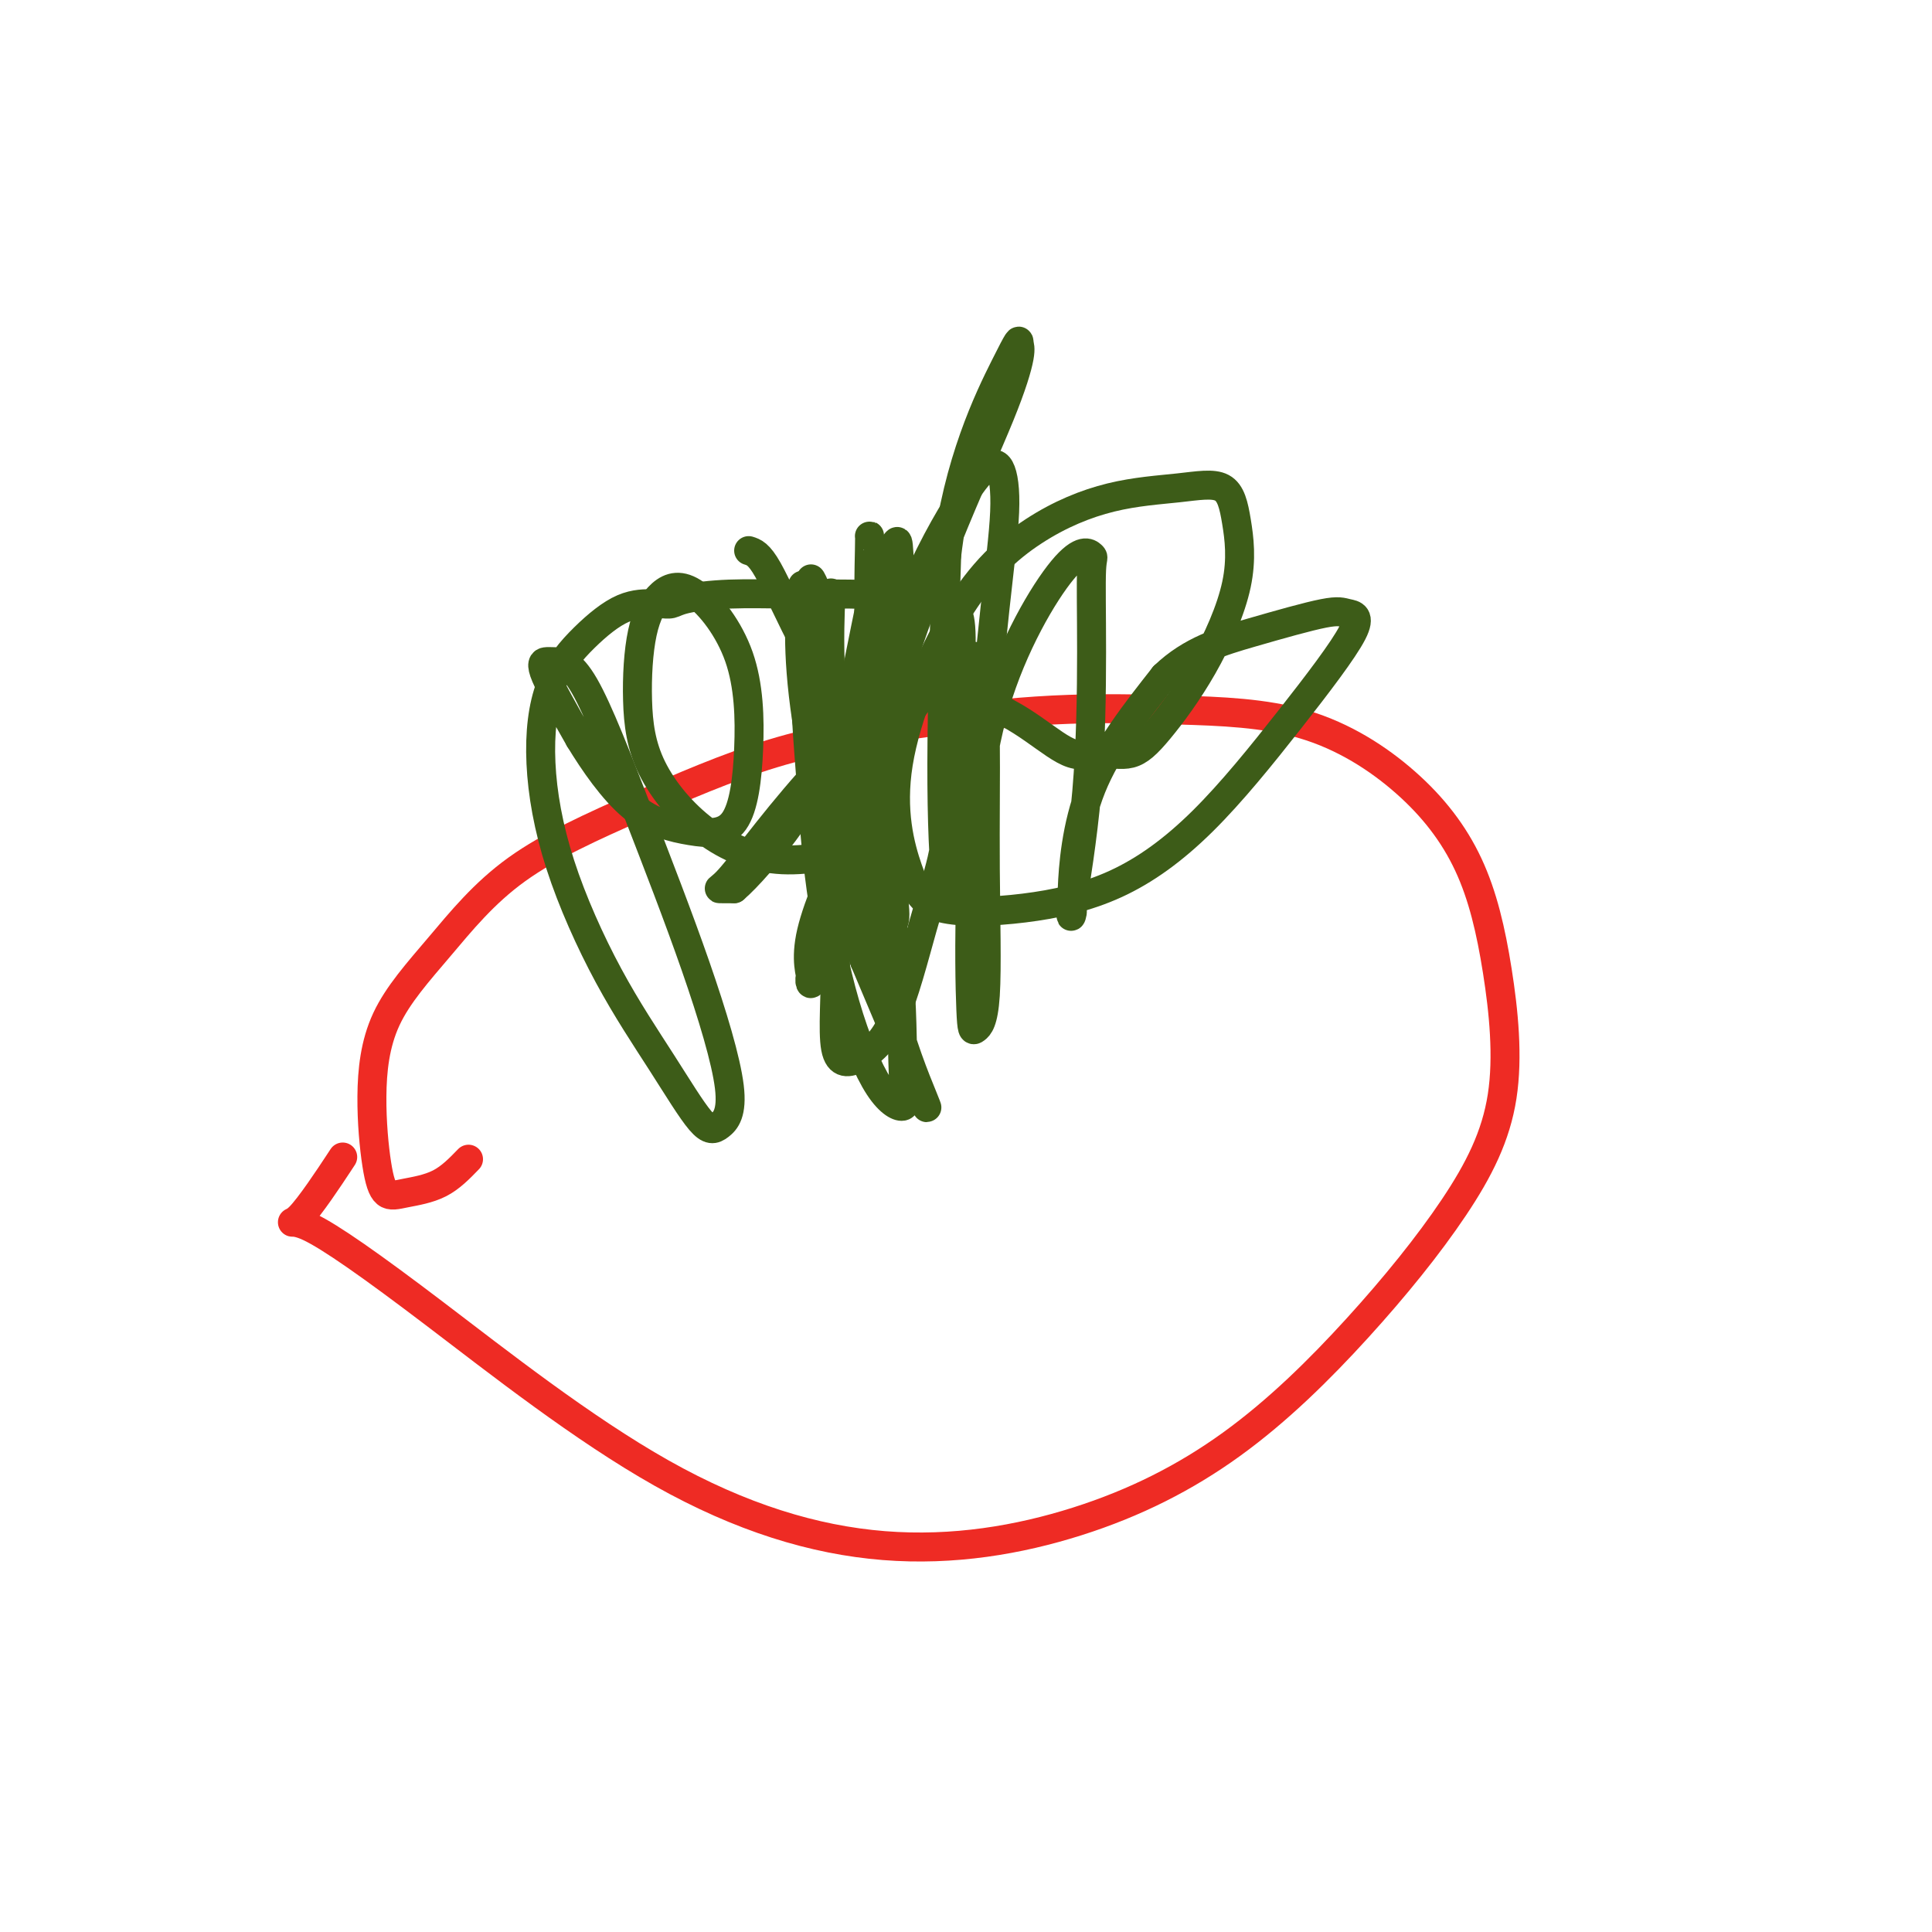
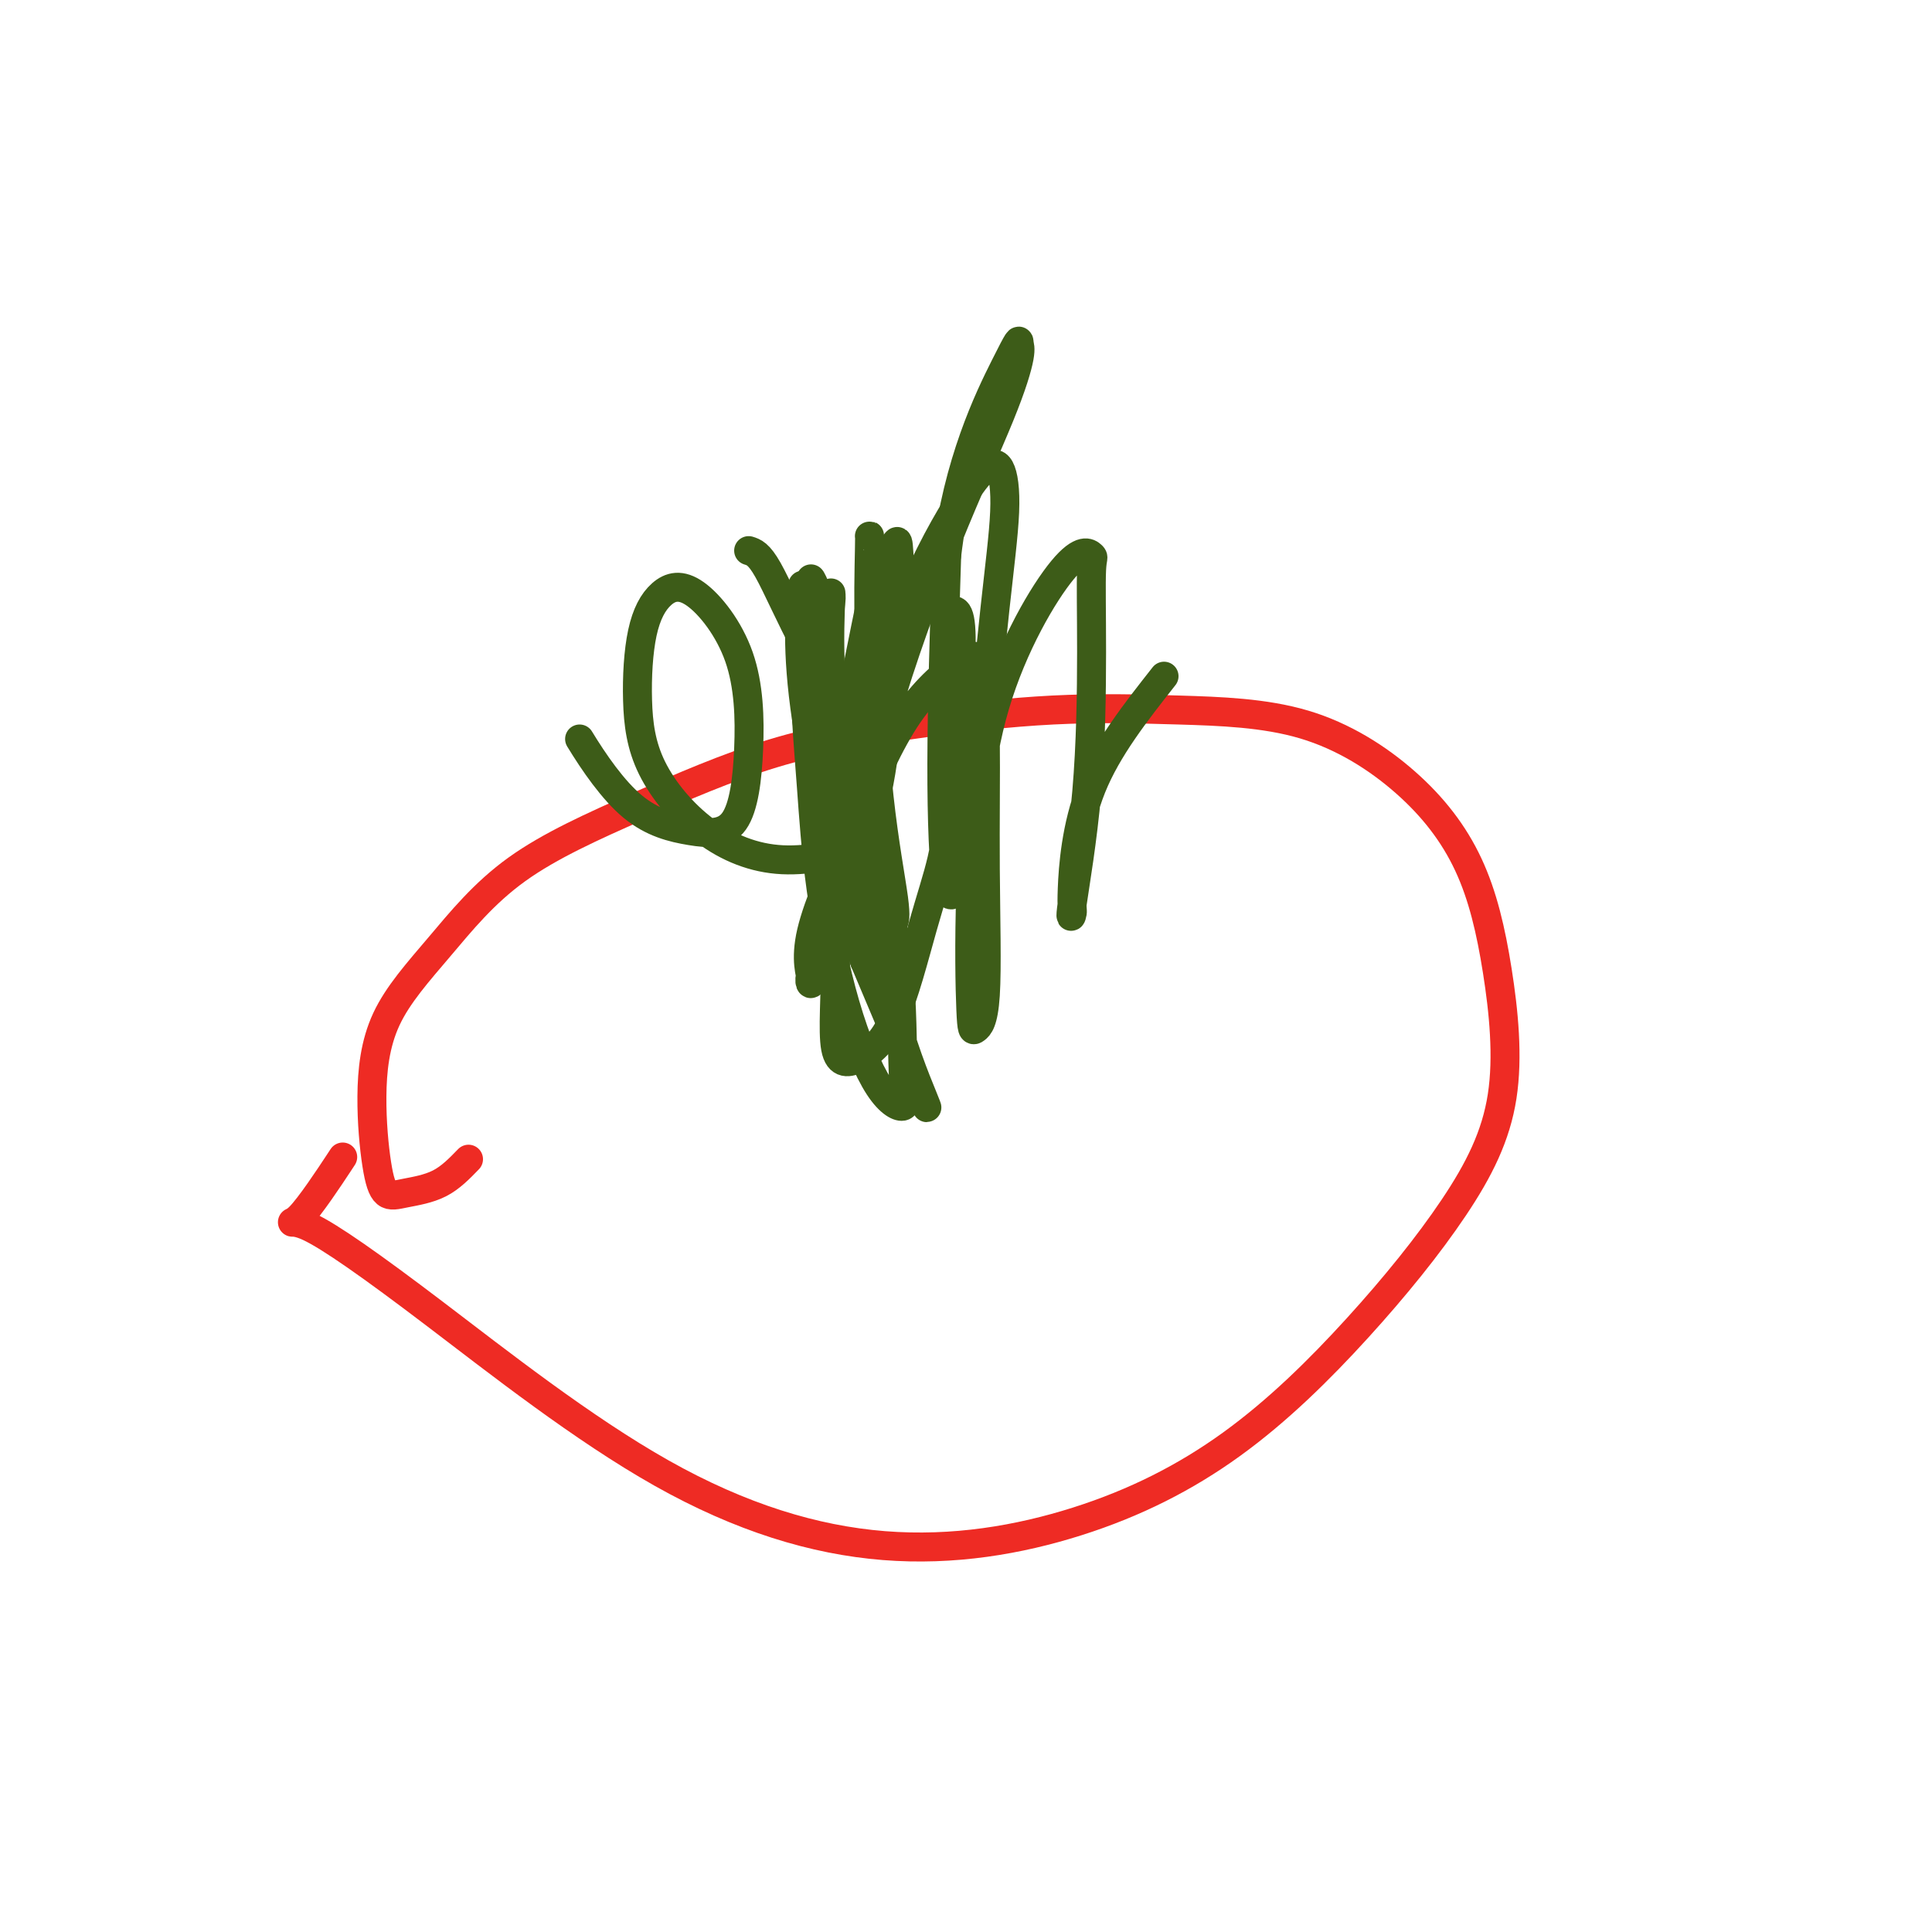
<svg xmlns="http://www.w3.org/2000/svg" viewBox="0 0 400 400" version="1.1">
  <g fill="none" stroke="#EE2B24" stroke-width="6" stroke-linecap="round" stroke-linejoin="round">
    <path d="M97,240c-1.851,1.913 -3.702,3.825 -6,5c-2.298,1.175 -5.043,1.612 -7,2c-1.957,0.388 -3.124,0.727 -4,0c-0.876,-0.727 -1.459,-2.521 -2,-6c-0.541,-3.479 -1.041,-8.645 -1,-14c0.041,-5.355 0.621,-10.900 3,-16c2.379,-5.100 6.557,-9.757 11,-15c4.443,-5.243 9.152,-11.072 16,-16c6.848,-4.928 15.836,-8.953 25,-13c9.164,-4.047 18.502,-8.115 28,-11c9.498,-2.885 19.154,-4.587 29,-6c9.846,-1.413 19.882,-2.539 29,-3c9.118,-0.461 17.317,-0.259 26,0c8.683,0.259 17.849,0.576 26,3c8.151,2.424 15.285,6.957 21,12c5.715,5.043 10.009,10.597 13,17c2.991,6.403 4.680,13.654 6,22c1.320,8.346 2.272,17.787 1,26c-1.272,8.213 -4.770,15.196 -10,23c-5.230,7.804 -12.194,16.427 -20,25c-7.806,8.573 -16.455,17.096 -26,24c-9.545,6.904 -19.987,12.190 -32,16c-12.013,3.810 -25.598,6.146 -40,5c-14.402,-1.146 -29.623,-5.773 -46,-15c-16.377,-9.227 -33.910,-23.052 -47,-33c-13.090,-9.948 -21.735,-16.017 -26,-18c-4.265,-1.983 -4.148,0.120 -2,-2c2.148,-2.120 6.328,-8.463 8,-11c1.672,-2.537 0.836,-1.269 0,0" />
  </g>
  <g fill="none" stroke="#3D5C18" stroke-width="6" stroke-linecap="round" stroke-linejoin="round">
    <path d="M155,114c1.056,0.327 2.111,0.653 4,4c1.889,3.347 4.610,9.714 8,16c3.390,6.286 7.448,12.491 10,20c2.552,7.509 3.599,16.320 5,24c1.401,7.680 3.156,14.227 4,22c0.844,7.773 0.777,16.772 1,22c0.223,5.228 0.736,6.687 0,7c-0.736,0.313 -2.723,-0.518 -5,-4c-2.277,-3.482 -4.846,-9.614 -7,-17c-2.154,-7.386 -3.893,-16.027 -5,-24c-1.107,-7.973 -1.580,-15.277 -2,-21c-0.420,-5.723 -0.786,-9.864 -1,-14c-0.214,-4.136 -0.275,-8.269 0,-13c0.275,-4.731 0.886,-10.062 1,-13c0.114,-2.938 -0.267,-3.483 0,-3c0.267,0.483 1.184,1.994 2,7c0.816,5.006 1.532,13.506 2,21c0.468,7.494 0.690,13.981 1,18c0.310,4.019 0.710,5.568 1,5c0.290,-0.568 0.471,-3.254 0,-9c-0.471,-5.746 -1.594,-14.553 -2,-22c-0.406,-7.447 -0.095,-13.536 0,-16c0.095,-2.464 -0.025,-1.303 0,-1c0.025,0.303 0.196,-0.251 0,2c-0.196,2.251 -0.759,7.308 0,15c0.759,7.692 2.842,18.020 5,30c2.158,11.980 4.393,25.613 7,36c2.607,10.387 5.587,17.527 7,21c1.413,3.473 1.261,3.278 -1,-2c-2.261,-5.278 -6.630,-15.639 -11,-26" />
    <path d="M179,199c-4.512,-14.095 -9.792,-35.333 -12,-50c-2.208,-14.667 -1.345,-22.762 -1,-26c0.345,-3.238 0.173,-1.619 0,0" />
-     <path d="M180,111c0.036,-0.216 0.073,-0.433 0,3c-0.073,3.433 -0.255,10.515 0,20c0.255,9.485 0.947,21.371 2,31c1.053,9.629 2.467,17.000 3,21c0.533,4.000 0.184,4.629 0,5c-0.184,0.371 -0.203,0.485 -1,0c-0.797,-0.485 -2.370,-1.567 -3,-2c-0.630,-0.433 -0.315,-0.216 0,0" />
+     <path d="M180,111c0.036,-0.216 0.073,-0.433 0,3c-0.073,3.433 -0.255,10.515 0,20c0.255,9.485 0.947,21.371 2,31c1.053,9.629 2.467,17.000 3,21c0.533,4.000 0.184,4.629 0,5c-0.797,-0.485 -2.370,-1.567 -3,-2c-0.630,-0.433 -0.315,-0.216 0,0" />
    <path d="M196,127c1.457,-0.876 2.913,-1.751 3,5c0.087,6.751 -1.196,21.129 -2,30c-0.804,8.871 -1.131,12.236 -2,16c-0.869,3.764 -2.281,7.927 -4,14c-1.719,6.073 -3.747,14.057 -6,19c-2.253,4.943 -4.732,6.844 -7,8c-2.268,1.156 -4.326,1.565 -5,-2c-0.674,-3.565 0.036,-11.105 0,-20c-0.036,-8.895 -0.819,-19.147 0,-30c0.819,-10.853 3.240,-22.308 5,-31c1.760,-8.692 2.858,-14.621 4,-18c1.142,-3.379 2.327,-4.209 3,-5c0.673,-0.791 0.832,-1.543 1,0c0.168,1.543 0.343,5.382 0,12c-0.343,6.618 -1.203,16.016 -2,23c-0.797,6.984 -1.530,11.556 -2,14c-0.470,2.444 -0.678,2.760 -1,2c-0.322,-0.760 -0.760,-2.598 0,-9c0.760,-6.402 2.716,-17.370 6,-27c3.284,-9.630 7.894,-17.923 11,-23c3.106,-5.077 4.708,-6.938 6,-8c1.292,-1.062 2.274,-1.326 3,0c0.726,1.326 1.198,4.240 1,9c-0.198,4.760 -1.064,11.365 -2,20c-0.936,8.635 -1.940,19.300 -3,29c-1.060,9.700 -2.176,18.433 -3,23c-0.824,4.567 -1.355,4.966 -2,6c-0.645,1.034 -1.404,2.701 -2,-1c-0.596,-3.701 -1.027,-12.772 -1,-25c0.027,-12.228 0.514,-27.614 1,-43" />
    <path d="M196,115c2.235,-19.186 8.821,-32.653 12,-39c3.179,-6.347 2.951,-5.576 3,-5c0.049,0.576 0.375,0.958 0,3c-0.375,2.042 -1.451,5.744 -4,12c-2.549,6.256 -6.572,15.065 -11,26c-4.428,10.935 -9.260,23.996 -13,37c-3.740,13.004 -6.388,25.950 -9,35c-2.612,9.050 -5.187,14.203 -6,17c-0.813,2.797 0.138,3.236 0,2c-0.138,-1.236 -1.365,-4.147 0,-10c1.365,-5.853 5.322,-14.646 9,-23c3.678,-8.354 7.076,-16.267 11,-22c3.924,-5.733 8.374,-9.286 11,-11c2.626,-1.714 3.429,-1.591 4,1c0.571,2.591 0.910,7.649 1,15c0.090,7.351 -0.069,16.996 0,27c0.069,10.004 0.364,20.367 0,26c-0.364,5.633 -1.389,6.537 -2,7c-0.611,0.463 -0.807,0.485 -1,-4c-0.193,-4.485 -0.381,-13.478 0,-25c0.381,-11.522 1.332,-25.572 5,-38c3.668,-12.428 10.054,-23.234 14,-28c3.946,-4.766 5.452,-3.492 6,-3c0.548,0.492 0.137,0.202 0,3c-0.137,2.798 0.001,8.684 0,17c-0.001,8.316 -0.140,19.061 -1,29c-0.860,9.939 -2.440,19.072 -3,23c-0.560,3.928 -0.098,2.651 0,2c0.098,-0.651 -0.166,-0.675 0,-5c0.166,-4.325 0.762,-12.950 4,-21c3.238,-8.050 9.119,-15.525 15,-23" />
-     <path d="M241,140c5.553,-5.356 11.937,-7.245 18,-9c6.063,-1.755 11.807,-3.374 15,-4c3.193,-0.626 3.837,-0.258 5,0c1.163,0.258 2.845,0.405 1,4c-1.845,3.595 -7.217,10.638 -13,18c-5.783,7.362 -11.977,15.043 -18,21c-6.023,5.957 -11.875,10.189 -18,13c-6.125,2.811 -12.523,4.201 -19,5c-6.477,0.799 -13.034,1.006 -17,0c-3.966,-1.006 -5.341,-3.225 -7,-8c-1.659,-4.775 -3.602,-12.105 -2,-22c1.602,-9.895 6.751,-22.355 12,-31c5.249,-8.645 10.600,-13.476 16,-17c5.400,-3.524 10.849,-5.740 16,-7c5.151,-1.260 10.003,-1.565 14,-2c3.997,-0.435 7.141,-1.002 9,0c1.859,1.002 2.435,3.572 3,7c0.565,3.428 1.118,7.712 0,13c-1.118,5.288 -3.906,11.578 -7,17c-3.094,5.422 -6.493,9.976 -9,13c-2.507,3.024 -4.122,4.520 -6,5c-1.878,0.480 -4.018,-0.055 -6,0c-1.982,0.055 -3.806,0.700 -6,0c-2.194,-0.700 -4.758,-2.744 -8,-5c-3.242,-2.256 -7.162,-4.724 -12,-6c-4.838,-1.276 -10.595,-1.361 -16,1c-5.405,2.361 -10.459,7.169 -15,12c-4.541,4.831 -8.568,9.687 -12,14c-3.432,4.313 -6.270,8.084 -8,10c-1.730,1.916 -2.351,1.976 -2,2c0.351,0.024 1.676,0.012 3,0" />
-     <path d="M152,184c2.540,-2.154 7.391,-7.540 12,-14c4.609,-6.460 8.976,-13.994 13,-21c4.024,-7.006 7.707,-13.485 9,-18c1.293,-4.515 0.198,-7.067 0,-8c-0.198,-0.933 0.501,-0.247 -1,0c-1.501,0.247 -5.203,0.056 -9,0c-3.797,-0.056 -7.690,0.023 -12,0c-4.310,-0.023 -9.039,-0.150 -13,0c-3.961,0.150 -7.155,0.576 -9,1c-1.845,0.424 -2.343,0.847 -3,1c-0.657,0.153 -1.474,0.035 -2,0c-0.526,-0.035 -0.759,0.013 -2,0c-1.241,-0.013 -3.488,-0.088 -6,1c-2.512,1.088 -5.289,3.339 -8,6c-2.711,2.661 -5.355,5.731 -7,10c-1.645,4.269 -2.292,9.736 -2,16c0.292,6.264 1.522,13.324 4,21c2.478,7.676 6.203,15.968 10,23c3.797,7.032 7.666,12.804 11,18c3.334,5.196 6.133,9.817 8,12c1.867,2.183 2.801,1.930 4,1c1.199,-0.930 2.662,-2.536 2,-8c-0.662,-5.464 -3.448,-14.785 -7,-25c-3.552,-10.215 -7.871,-21.324 -12,-32c-4.129,-10.676 -8.068,-20.919 -11,-26c-2.932,-5.081 -4.858,-5.001 -6,-5c-1.142,0.001 -1.500,-0.077 -2,0c-0.500,0.077 -1.143,0.308 0,3c1.143,2.692 4.071,7.846 7,13" />
    <path d="M120,153c2.979,4.893 6.928,10.626 11,14c4.072,3.374 8.268,4.388 12,5c3.732,0.612 6.999,0.822 9,-2c2.001,-2.822 2.736,-8.674 3,-15c0.264,-6.326 0.056,-13.125 -2,-19c-2.056,-5.875 -5.959,-10.826 -9,-13c-3.041,-2.174 -5.220,-1.571 -7,0c-1.780,1.571 -3.161,4.108 -4,8c-0.839,3.892 -1.137,9.137 -1,14c0.137,4.863 0.708,9.345 3,14c2.292,4.655 6.305,9.485 11,13c4.695,3.515 10.072,5.716 16,6c5.928,0.284 12.408,-1.347 15,-2c2.592,-0.653 1.296,-0.326 0,0" />
  </g>
</svg>